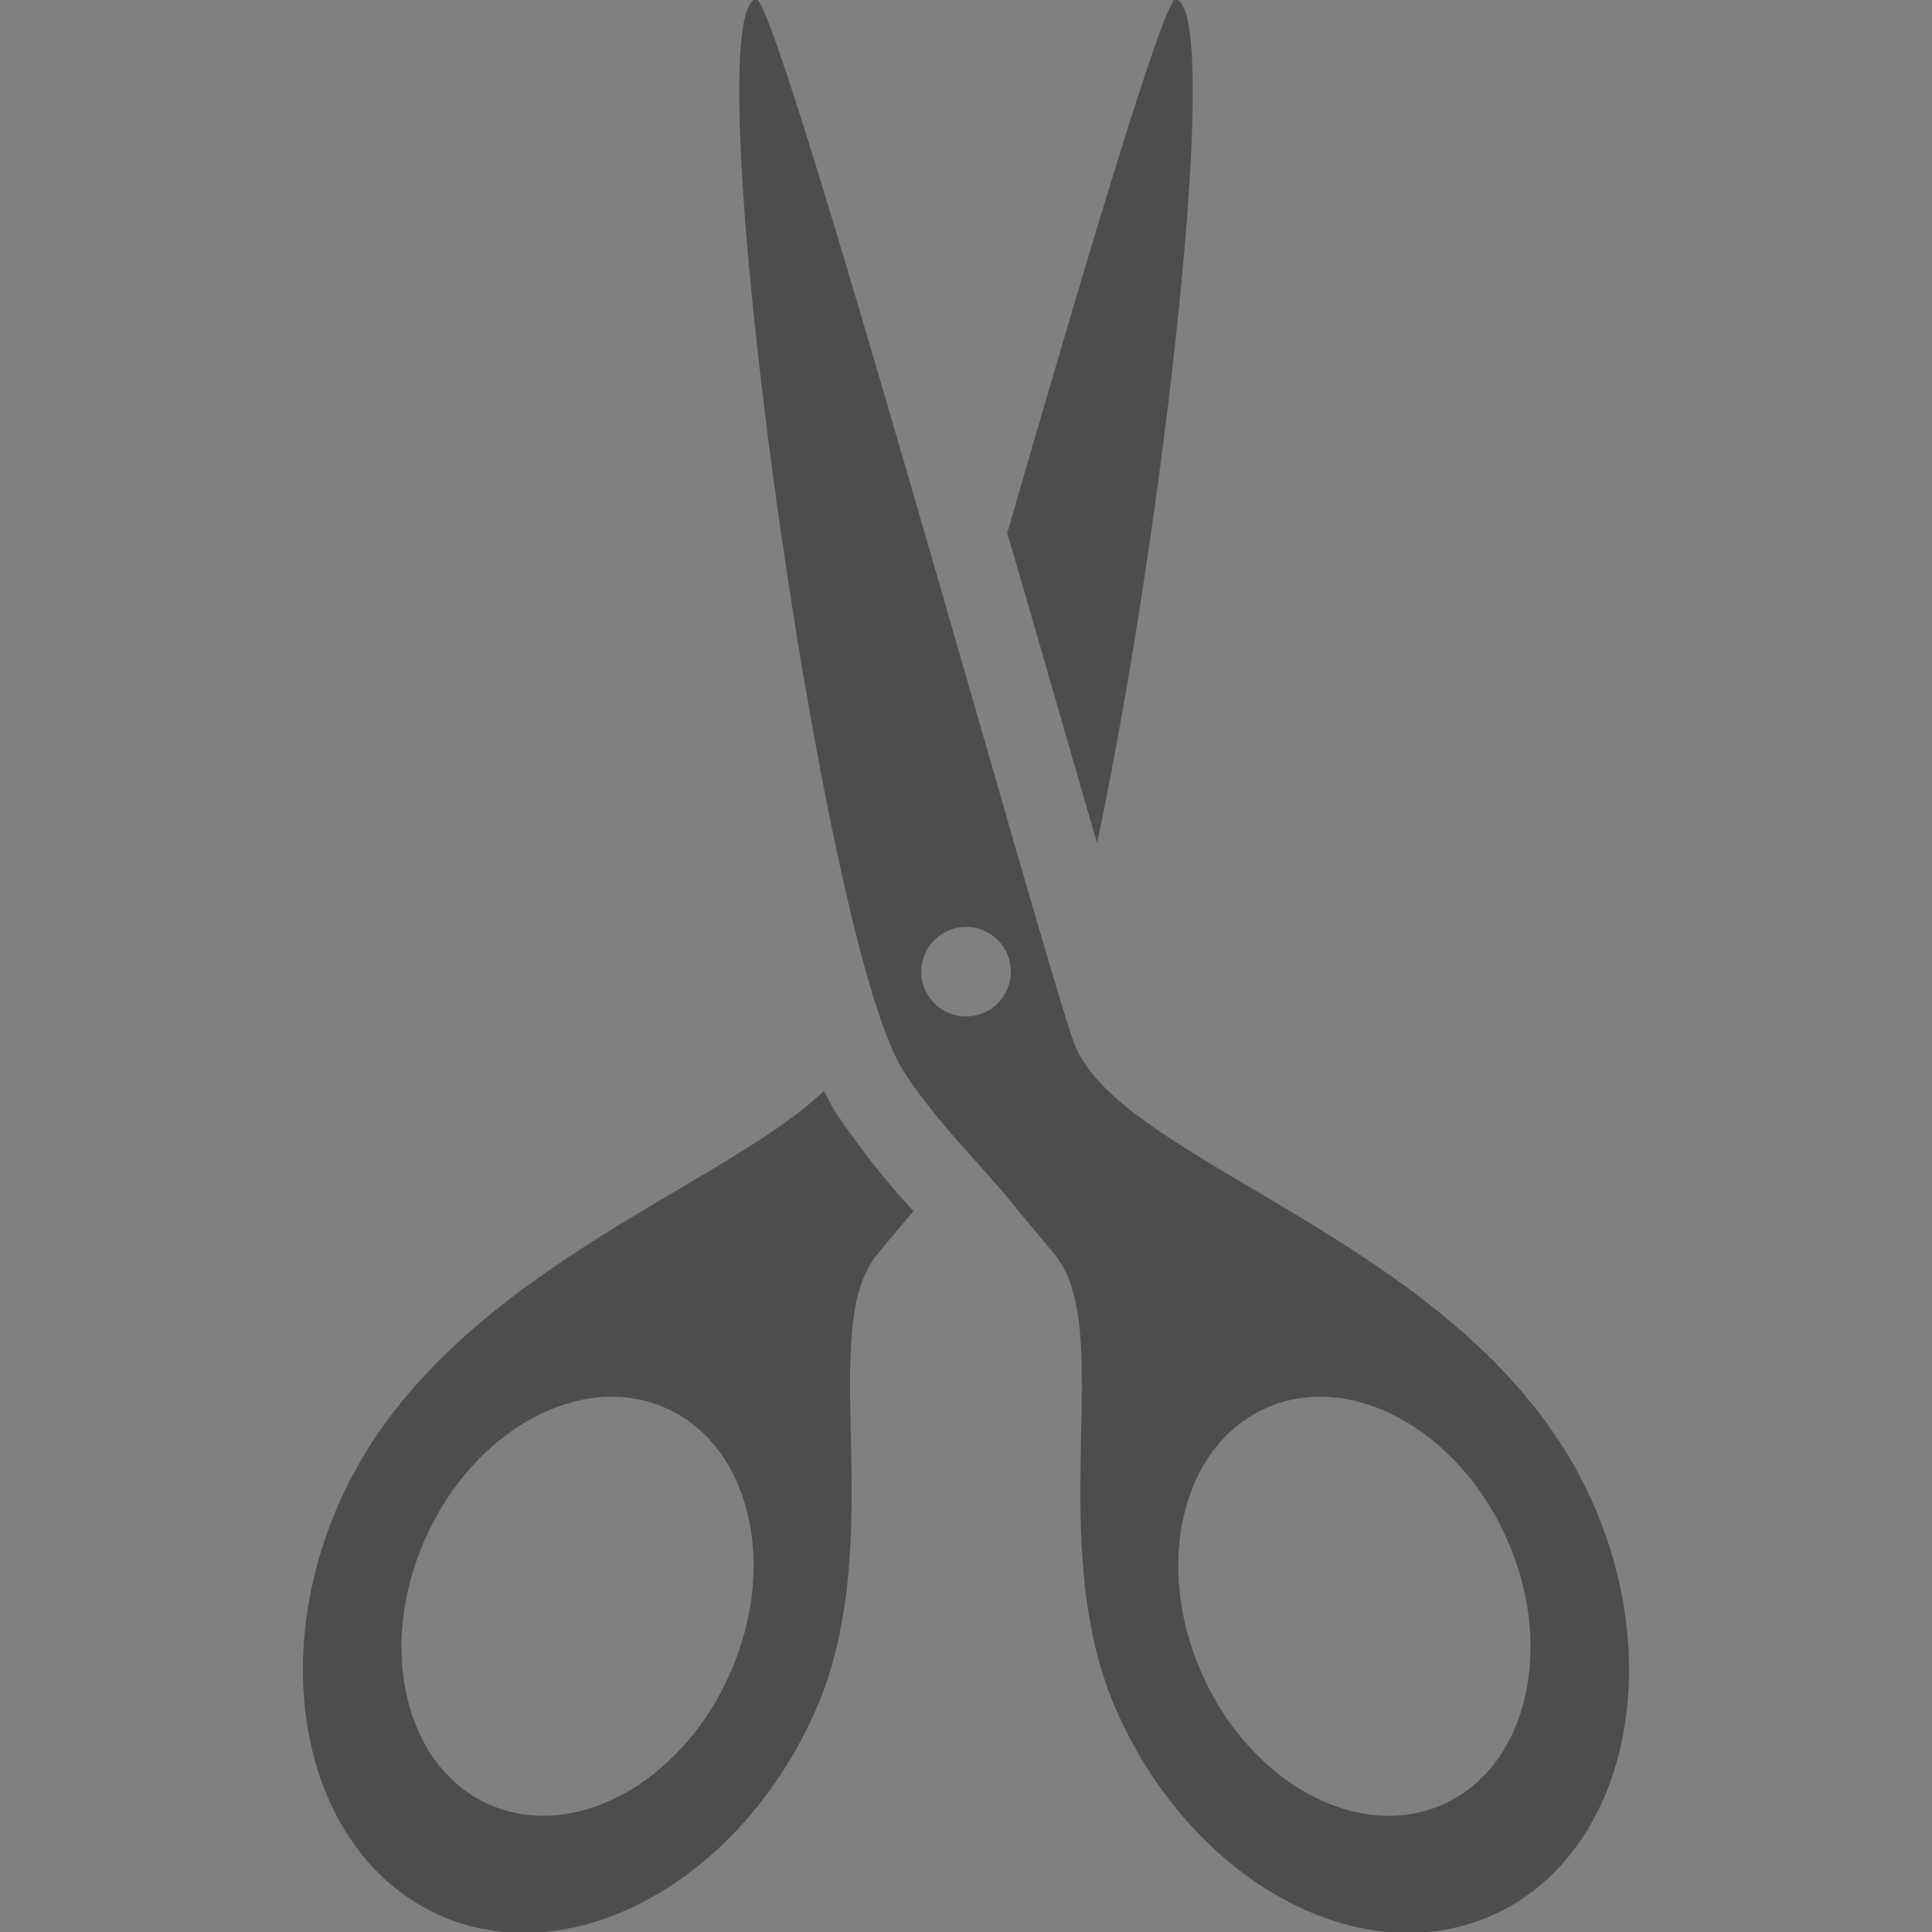
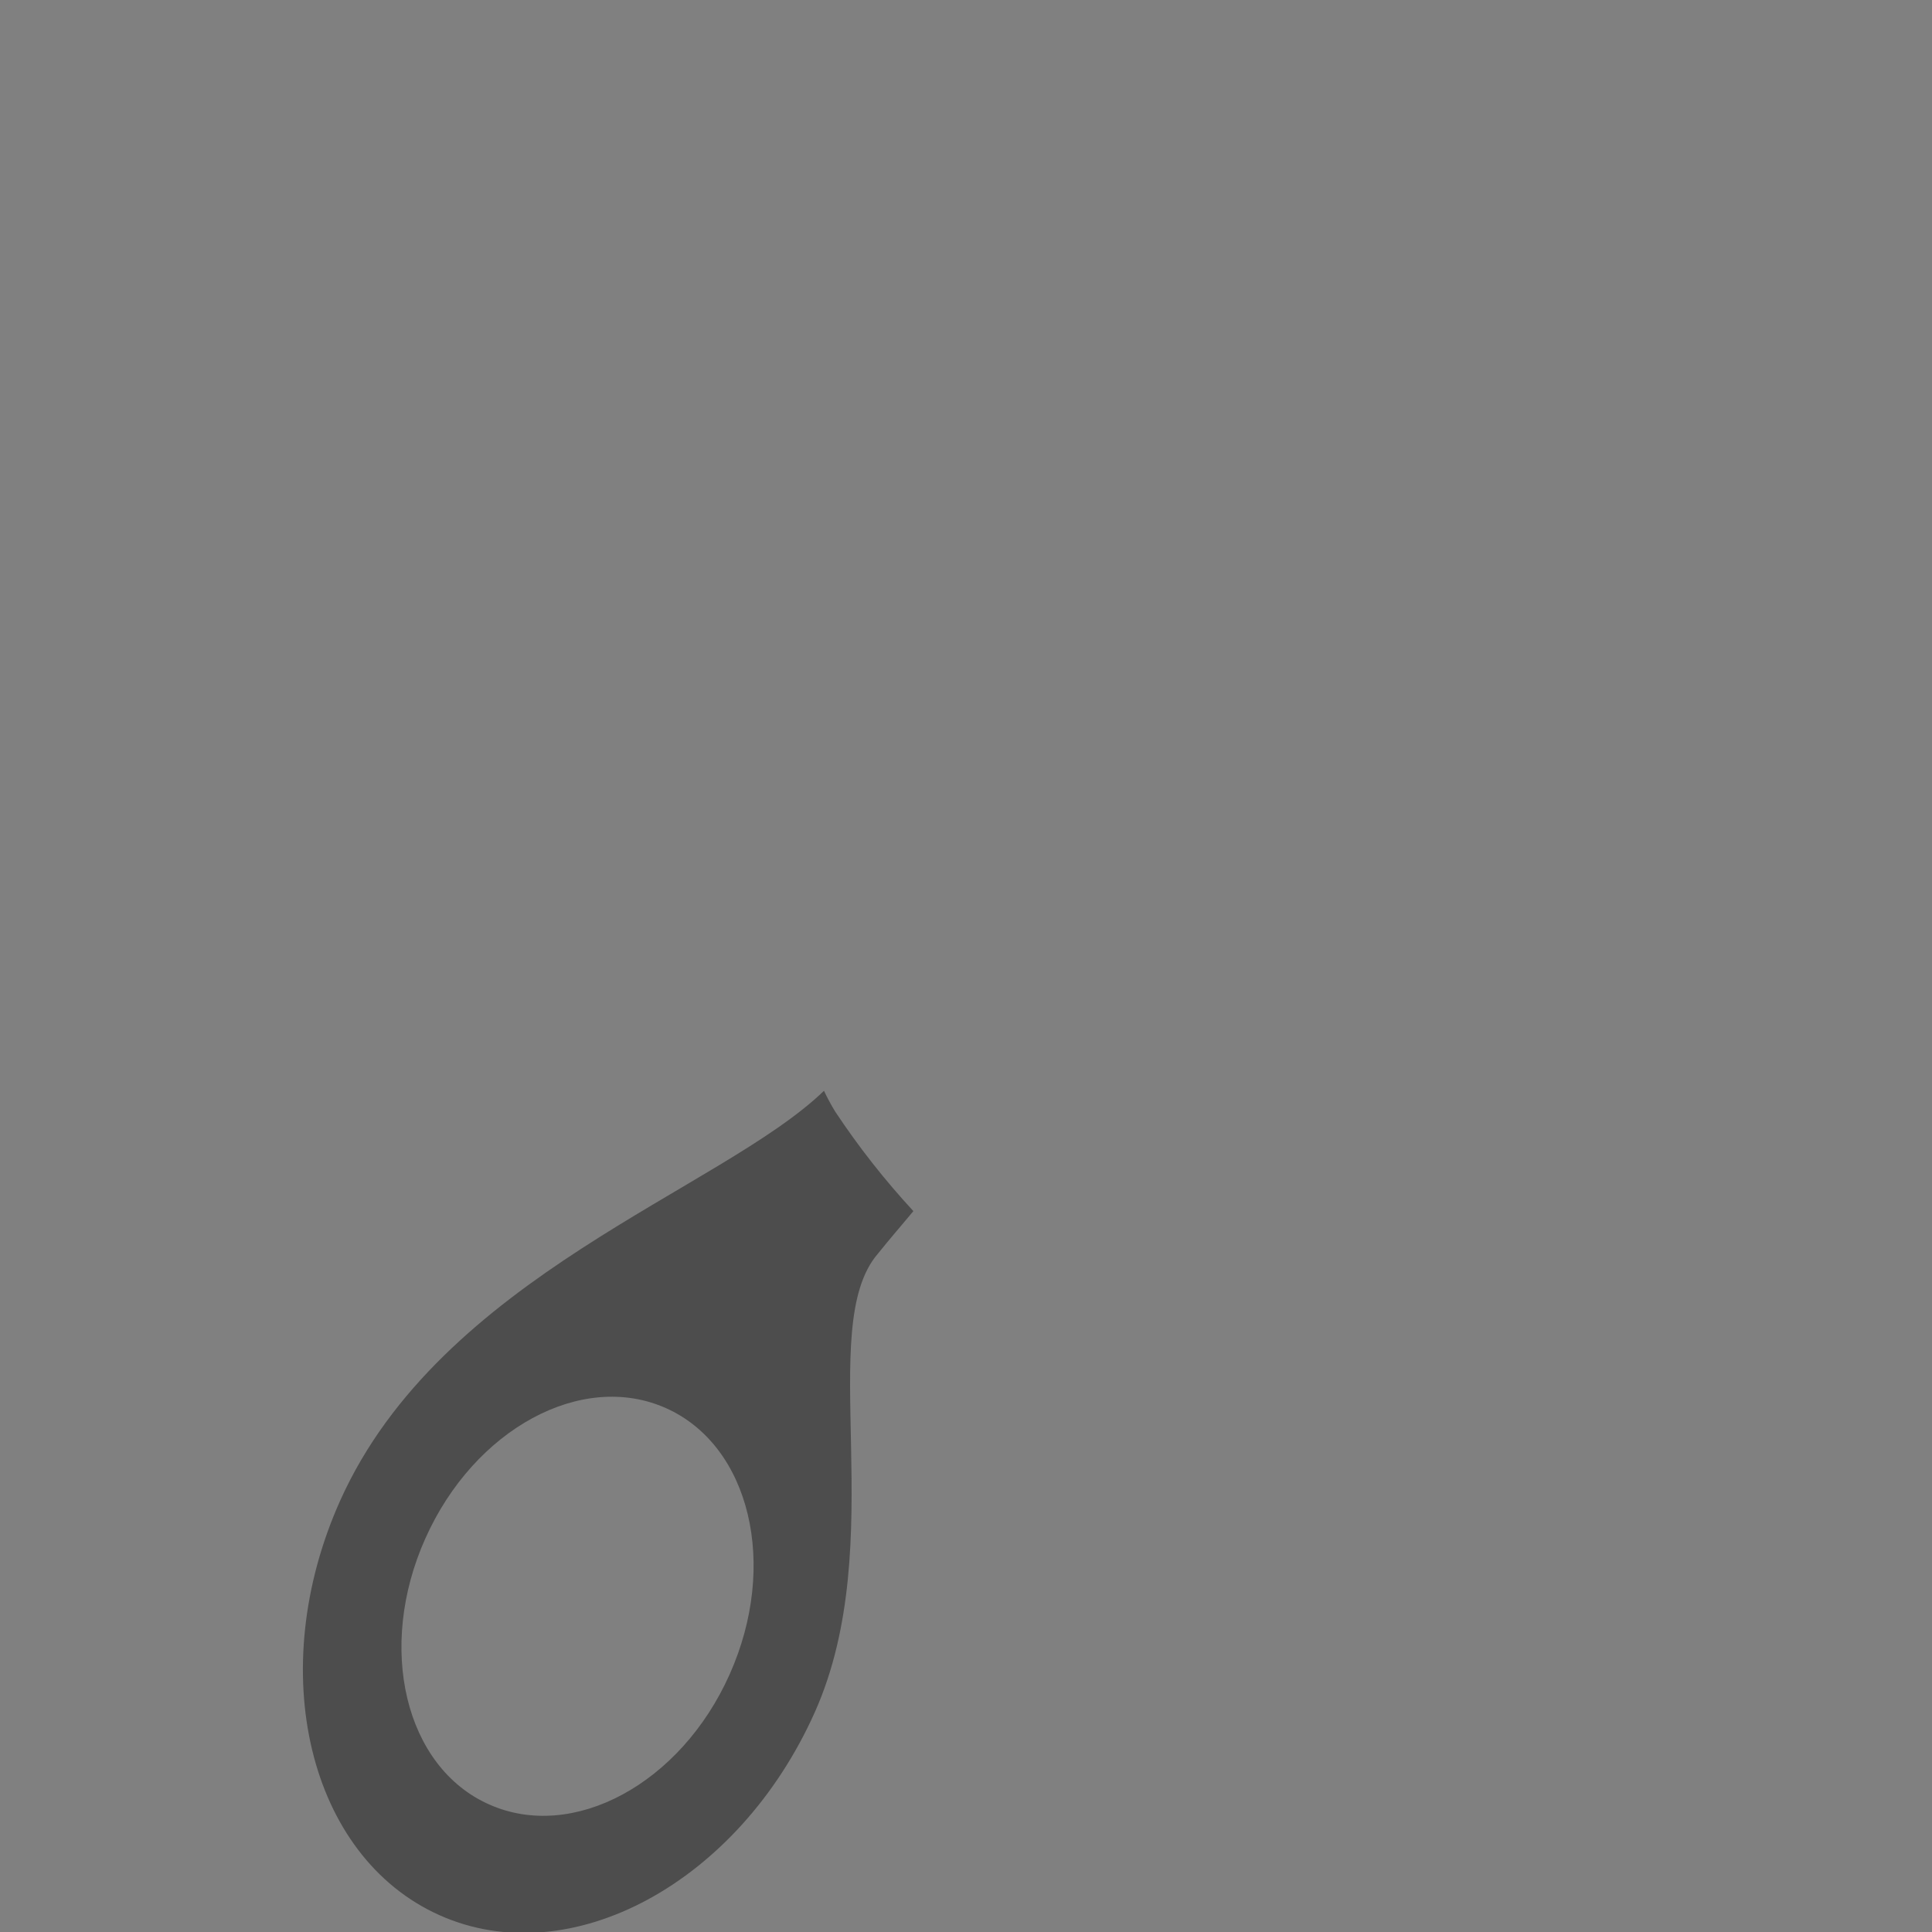
<svg xmlns="http://www.w3.org/2000/svg" version="1.1" id="Layer_1" x="0px" y="0px" width="100px" height="100px" viewBox="0 0 100 100" enable-background="new 0 0 100 100" xml:space="preserve">
  <rect x="0" y="0" width="100" height="100" fill="#808080" stroke="none" />
-   <path fill="#FFFFFF" d="M542,667h90c2.762,0,5,2.238,5,5v90c0,2.762-2.238,5-5,5h-90c-2.762,0-5-2.238-5-5v-90  C537,669.238,539.238,667,542,667z" />
  <g transform="translate(50 50) scale(0.69 0.69) rotate(0) translate(-50 -50)">
    <title>23</title>
-     <path fill="#4D4D4D" d="M65.747-22.534c-0.853-0.196-6.866,20.049-12.653,40.052c1.145,3.917,2.274,7.818,3.353,11.557   c1.193,4.111,2.337,8.124,3.385,11.703C64.845,17.02,69.261-21.731,65.747-22.534z" />
    <path fill="#4D4D4D" d="M3.063,90.084c-5.738,12.78-2.386,26.724,7.447,31.121c9.817,4.386,22.421-2.431,28.143-15.215   c5.722-12.796-0.032-28.899,4.741-34.412c0.901-1.129,1.834-2.192,2.658-3.192c-2.147-2.323-4.104-4.811-5.852-7.446   c-0.315-0.511-0.597-1.036-0.853-1.579C31.626,66.822,10.64,73.238,3.063,90.084z M27.499,83.169   c6.304,2.819,8.446,11.751,4.77,19.969c-3.659,8.206-11.749,12.575-18.05,9.753c-6.303-2.804-8.448-11.751-4.772-19.956   C13.121,84.716,21.196,80.347,27.499,83.169z" />
-     <path fill="#4D4D4D" d="M34.254-22.534c-4.722,1.079,4.85,70.499,10.991,80.3c2.419,3.851,6.06,7.333,8.204,10.01   c0.936,1.178,2.062,2.45,3.143,3.803c4.787,5.513-0.967,21.616,4.755,34.412c5.721,12.783,18.325,19.601,28.142,15.215   c9.834-4.397,13.185-18.341,7.447-31.121c-8.752-19.472-35.444-25.018-38.845-34.35C55.69,49.142,35.865-22.906,34.254-22.534z    M72.485,83.169c6.319-2.822,14.394,1.547,18.069,9.766c3.674,8.205,1.53,17.152-4.774,19.956   c-6.301,2.822-14.391-1.55-18.068-9.753C64.055,94.92,66.184,85.988,72.485,83.169z M50,47.064   c1.857-0.005,3.363,1.497,3.367,3.351c0.004,1.856-1.495,3.365-3.351,3.369c-1.855,0.004-3.366-1.496-3.37-3.351l0,0   C46.646,48.576,48.145,47.07,50,47.064z" />
  </g>
</svg>